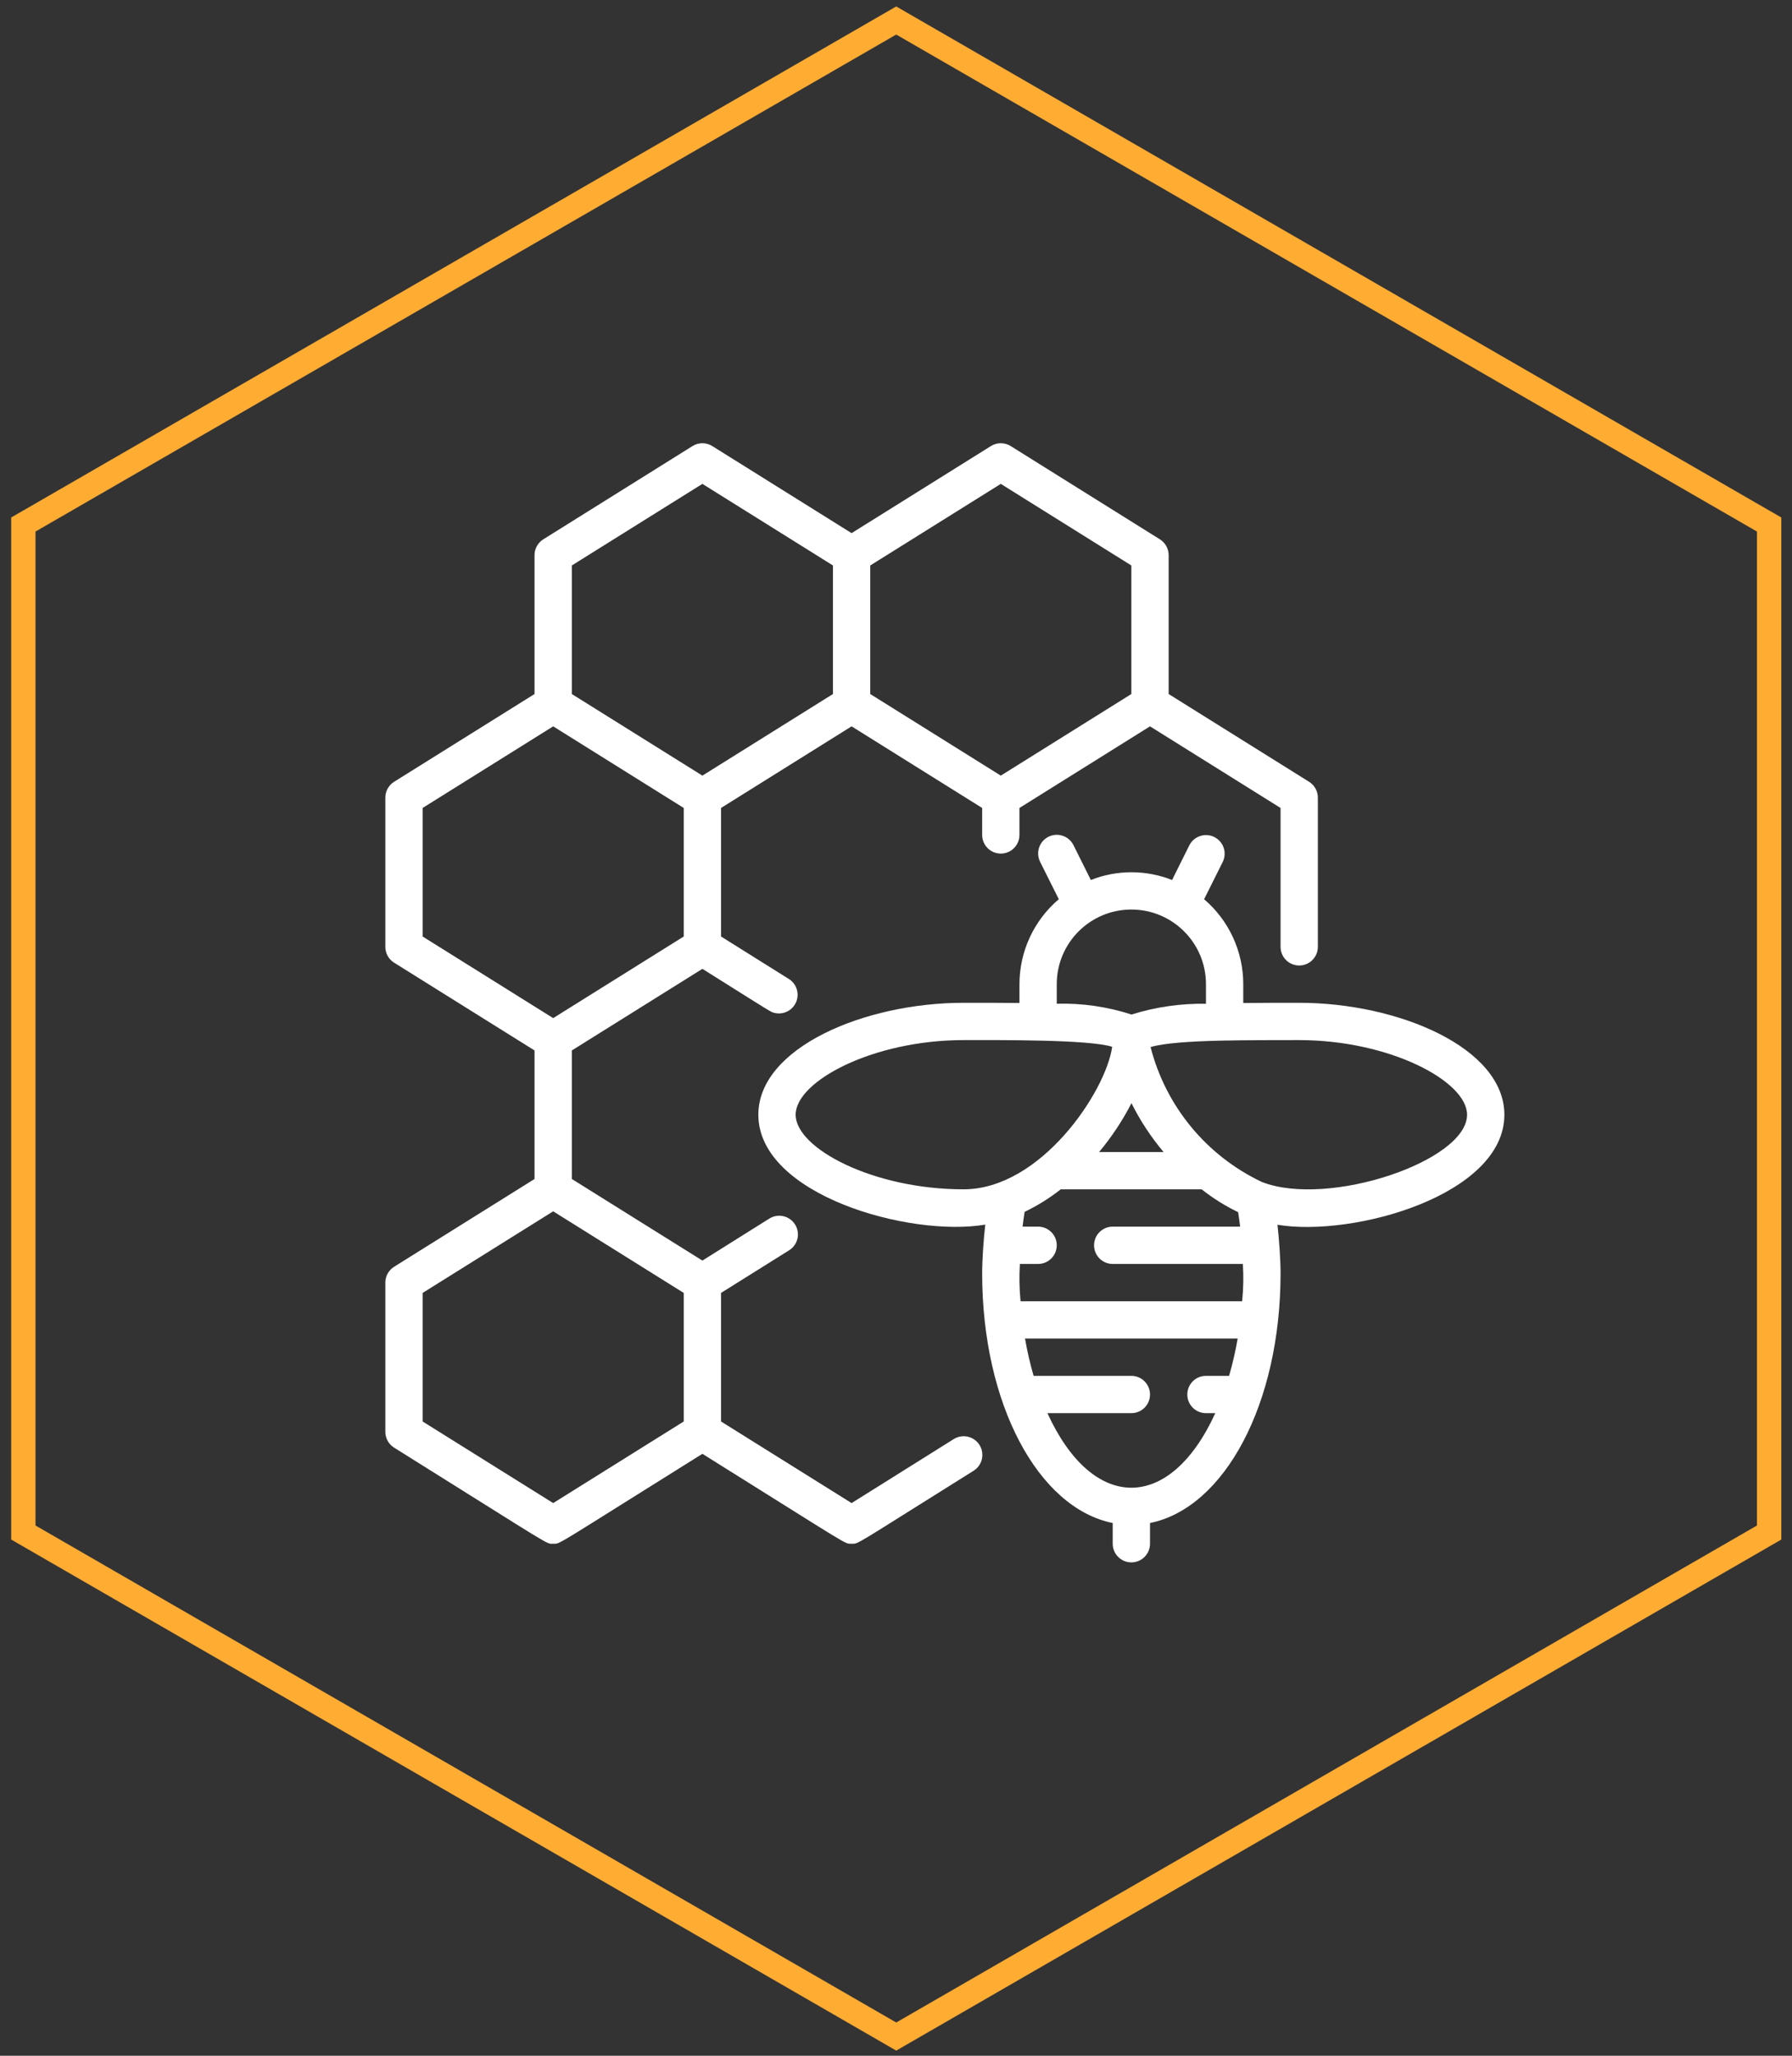
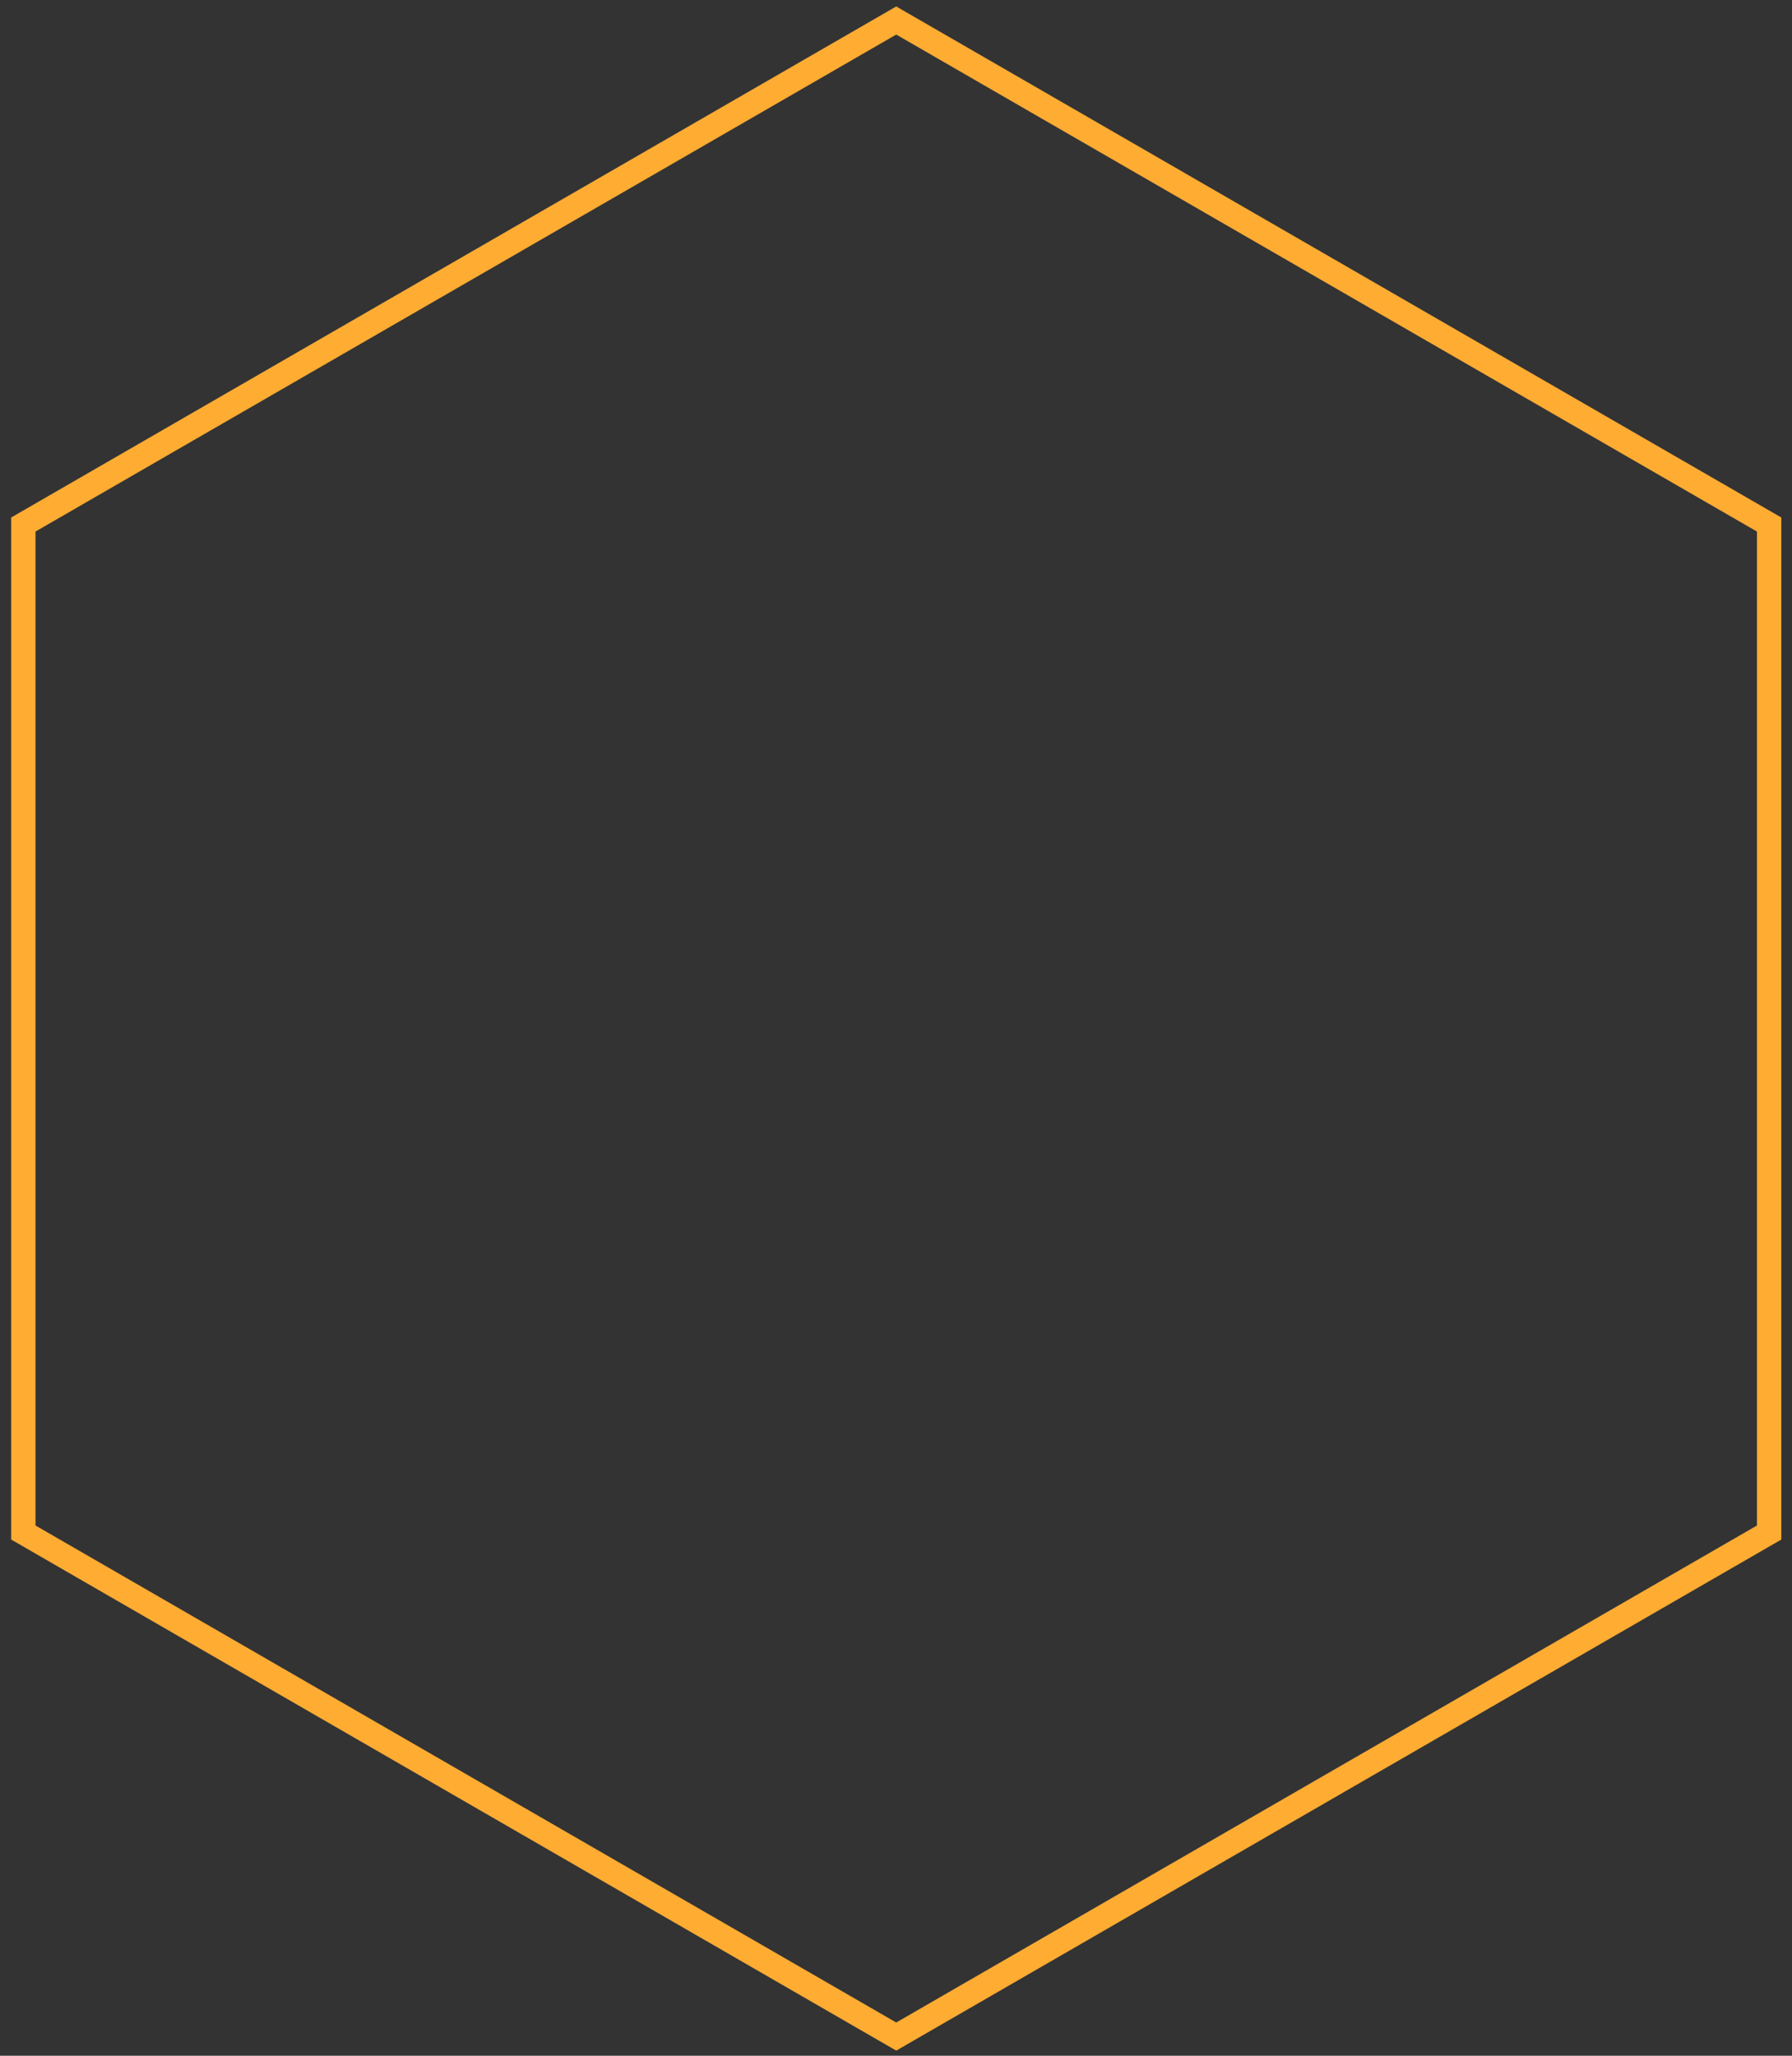
<svg xmlns="http://www.w3.org/2000/svg" width="102" height="117" viewBox="0 0 102 117" fill="none">
  <rect x="0" y="0" width="102" height="117" fill="#333333" stroke="none" />
  <g clip-path="url(#clip0_0_1)">
    <path d="M22.432 82.39C31.665 88.162 31.054 87.859 31.487 87.859C31.92 87.859 31.381 88.113 39.98 82.742C48.597 88.127 48.048 87.859 48.472 87.859C48.897 87.859 48.472 88.047 55.415 83.707C55.914 83.395 56.065 82.739 55.754 82.241C55.443 81.743 54.787 81.591 54.289 81.902L48.472 85.546L41.041 80.902V73.585L44.917 71.158C45.416 70.847 45.567 70.191 45.256 69.692C44.944 69.194 44.288 69.042 43.79 69.354L39.98 71.744L32.548 67.101V59.785L39.98 55.141C44.12 57.735 43.847 57.6 44.143 57.66C44.641 57.753 45.135 57.481 45.323 57.011C45.511 56.541 45.342 56.004 44.917 55.727L41.041 53.3V45.984L48.472 41.339L55.904 45.984V47.519C55.904 48.105 56.379 48.581 56.965 48.581C57.551 48.581 58.027 48.105 58.027 47.519V45.984L65.458 41.339L72.889 45.984V53.889C72.889 54.475 73.364 54.95 73.951 54.95C74.537 54.95 75.012 54.475 75.012 53.889V45.396C75.012 45.03 74.824 44.69 74.513 44.495L66.519 39.5V31.595C66.519 31.229 66.331 30.889 66.02 30.695L57.528 25.387C57.184 25.172 56.747 25.172 56.403 25.387L48.472 30.343L40.542 25.387C40.198 25.172 39.761 25.172 39.417 25.387L30.924 30.695C30.614 30.889 30.425 31.229 30.425 31.595V39.5L22.432 44.495C22.121 44.69 21.933 45.03 21.933 45.396V53.889C21.933 54.255 22.121 54.595 22.432 54.789L30.425 59.785V67.101L22.432 72.097C22.121 72.291 21.933 72.631 21.933 72.997V81.49C21.933 81.856 22.121 82.196 22.432 82.39ZM56.965 27.539L64.396 32.183V39.5L56.965 44.144L49.534 39.5V32.183L56.965 27.539ZM39.98 27.539L47.411 32.183V39.5L39.98 44.144L32.548 39.5V32.183L39.98 27.539ZM24.056 45.984L31.487 41.339L38.918 45.984V53.3L31.487 57.945L24.056 53.3V45.984ZM24.056 73.585L31.487 68.941L38.918 73.585V80.902L31.487 85.546L24.056 80.902V73.585Z" fill="white" />
    <path d="M70.766 57.086V56.012C70.766 54.152 69.951 52.386 68.537 51.178L69.598 49.055C69.854 48.531 69.64 47.899 69.118 47.639C68.596 47.379 67.962 47.588 67.698 48.108L66.714 50.084C65.228 49.496 63.575 49.496 62.09 50.084L61.105 48.107C60.938 47.764 60.6 47.538 60.219 47.514C59.839 47.489 59.475 47.671 59.265 47.989C59.055 48.308 59.033 48.714 59.205 49.054L60.267 51.177C58.848 52.383 58.029 54.15 58.027 56.012V57.083C57.061 57.073 56.01 57.073 54.842 57.073C49.203 57.073 43.165 59.633 43.165 63.443C43.165 68.016 51.79 70.427 56.081 69.697C55.983 70.546 55.904 71.703 55.904 72.466C55.904 79.897 59.088 85.822 63.335 86.68V87.859C63.335 88.446 63.81 88.921 64.396 88.921C64.983 88.921 65.458 88.446 65.458 87.859V86.68C69.704 85.822 72.889 79.893 72.889 72.466C72.889 71.707 72.808 70.543 72.713 69.706C77.06 70.425 85.628 68.008 85.628 63.443C85.628 59.633 79.59 57.073 73.951 57.073C72.836 57.073 71.763 57.073 70.766 57.086ZM60.15 56.012C60.15 53.666 62.051 51.765 64.396 51.765C66.742 51.765 68.643 53.666 68.643 56.012V57.128C67.206 57.105 65.775 57.311 64.404 57.74C63.031 57.295 61.593 57.087 60.15 57.125V56.012ZM64.403 62.786C64.9 63.781 65.513 64.714 66.23 65.566H62.56C63.275 64.71 63.893 63.778 64.403 62.786ZM45.288 63.443C45.288 61.532 49.697 59.196 54.842 59.196C56.965 59.196 61.988 59.158 63.306 59.577C62.943 62.13 59.243 67.689 54.842 67.689C49.697 67.689 45.288 65.354 45.288 63.443ZM60.377 67.689H68.397C69.04 68.197 69.737 68.633 70.475 68.99C70.517 69.262 70.555 69.537 70.588 69.812H63.335C62.748 69.812 62.273 70.288 62.273 70.874C62.273 71.46 62.748 71.936 63.335 71.936H70.742C70.788 72.643 70.775 73.353 70.702 74.059H58.09C58.021 73.353 58.008 72.643 58.051 71.936H59.088C59.675 71.936 60.15 71.46 60.15 70.874C60.15 70.288 59.675 69.812 59.088 69.812H58.205C58.239 69.531 58.276 69.25 58.321 68.971C59.051 68.62 59.74 68.19 60.377 67.689ZM59.619 80.428H64.396C64.983 80.428 65.458 79.953 65.458 79.367C65.458 78.78 64.983 78.305 64.396 78.305H58.833C58.63 77.607 58.467 76.898 58.344 76.182H70.448C70.324 76.898 70.161 77.607 69.959 78.305H68.643C68.056 78.305 67.581 78.78 67.581 79.367C67.581 79.953 68.056 80.428 68.643 80.428H69.174C66.59 86.087 62.202 86.084 59.619 80.428ZM83.505 63.443C83.505 66.083 75.612 68.74 71.836 67.275C68.682 65.788 66.355 62.971 65.49 59.592C67.015 59.133 71.615 59.212 73.951 59.196C79.096 59.196 83.505 61.532 83.505 63.443Z" fill="white" />
  </g>
  <path d="M100.698 29.852V87.222L51.013 115.908L1.329 87.222V29.852L51.013 1.167L100.698 29.852Z" stroke="#FFAC33" stroke-width="1.385" />
  <defs>
    <clipPath id="clip0_0_1">
-       <rect width="63.696" height="63.696" fill="white" transform="translate(21.933 25.226)" />
-     </clipPath>
+       </clipPath>
  </defs>
</svg>